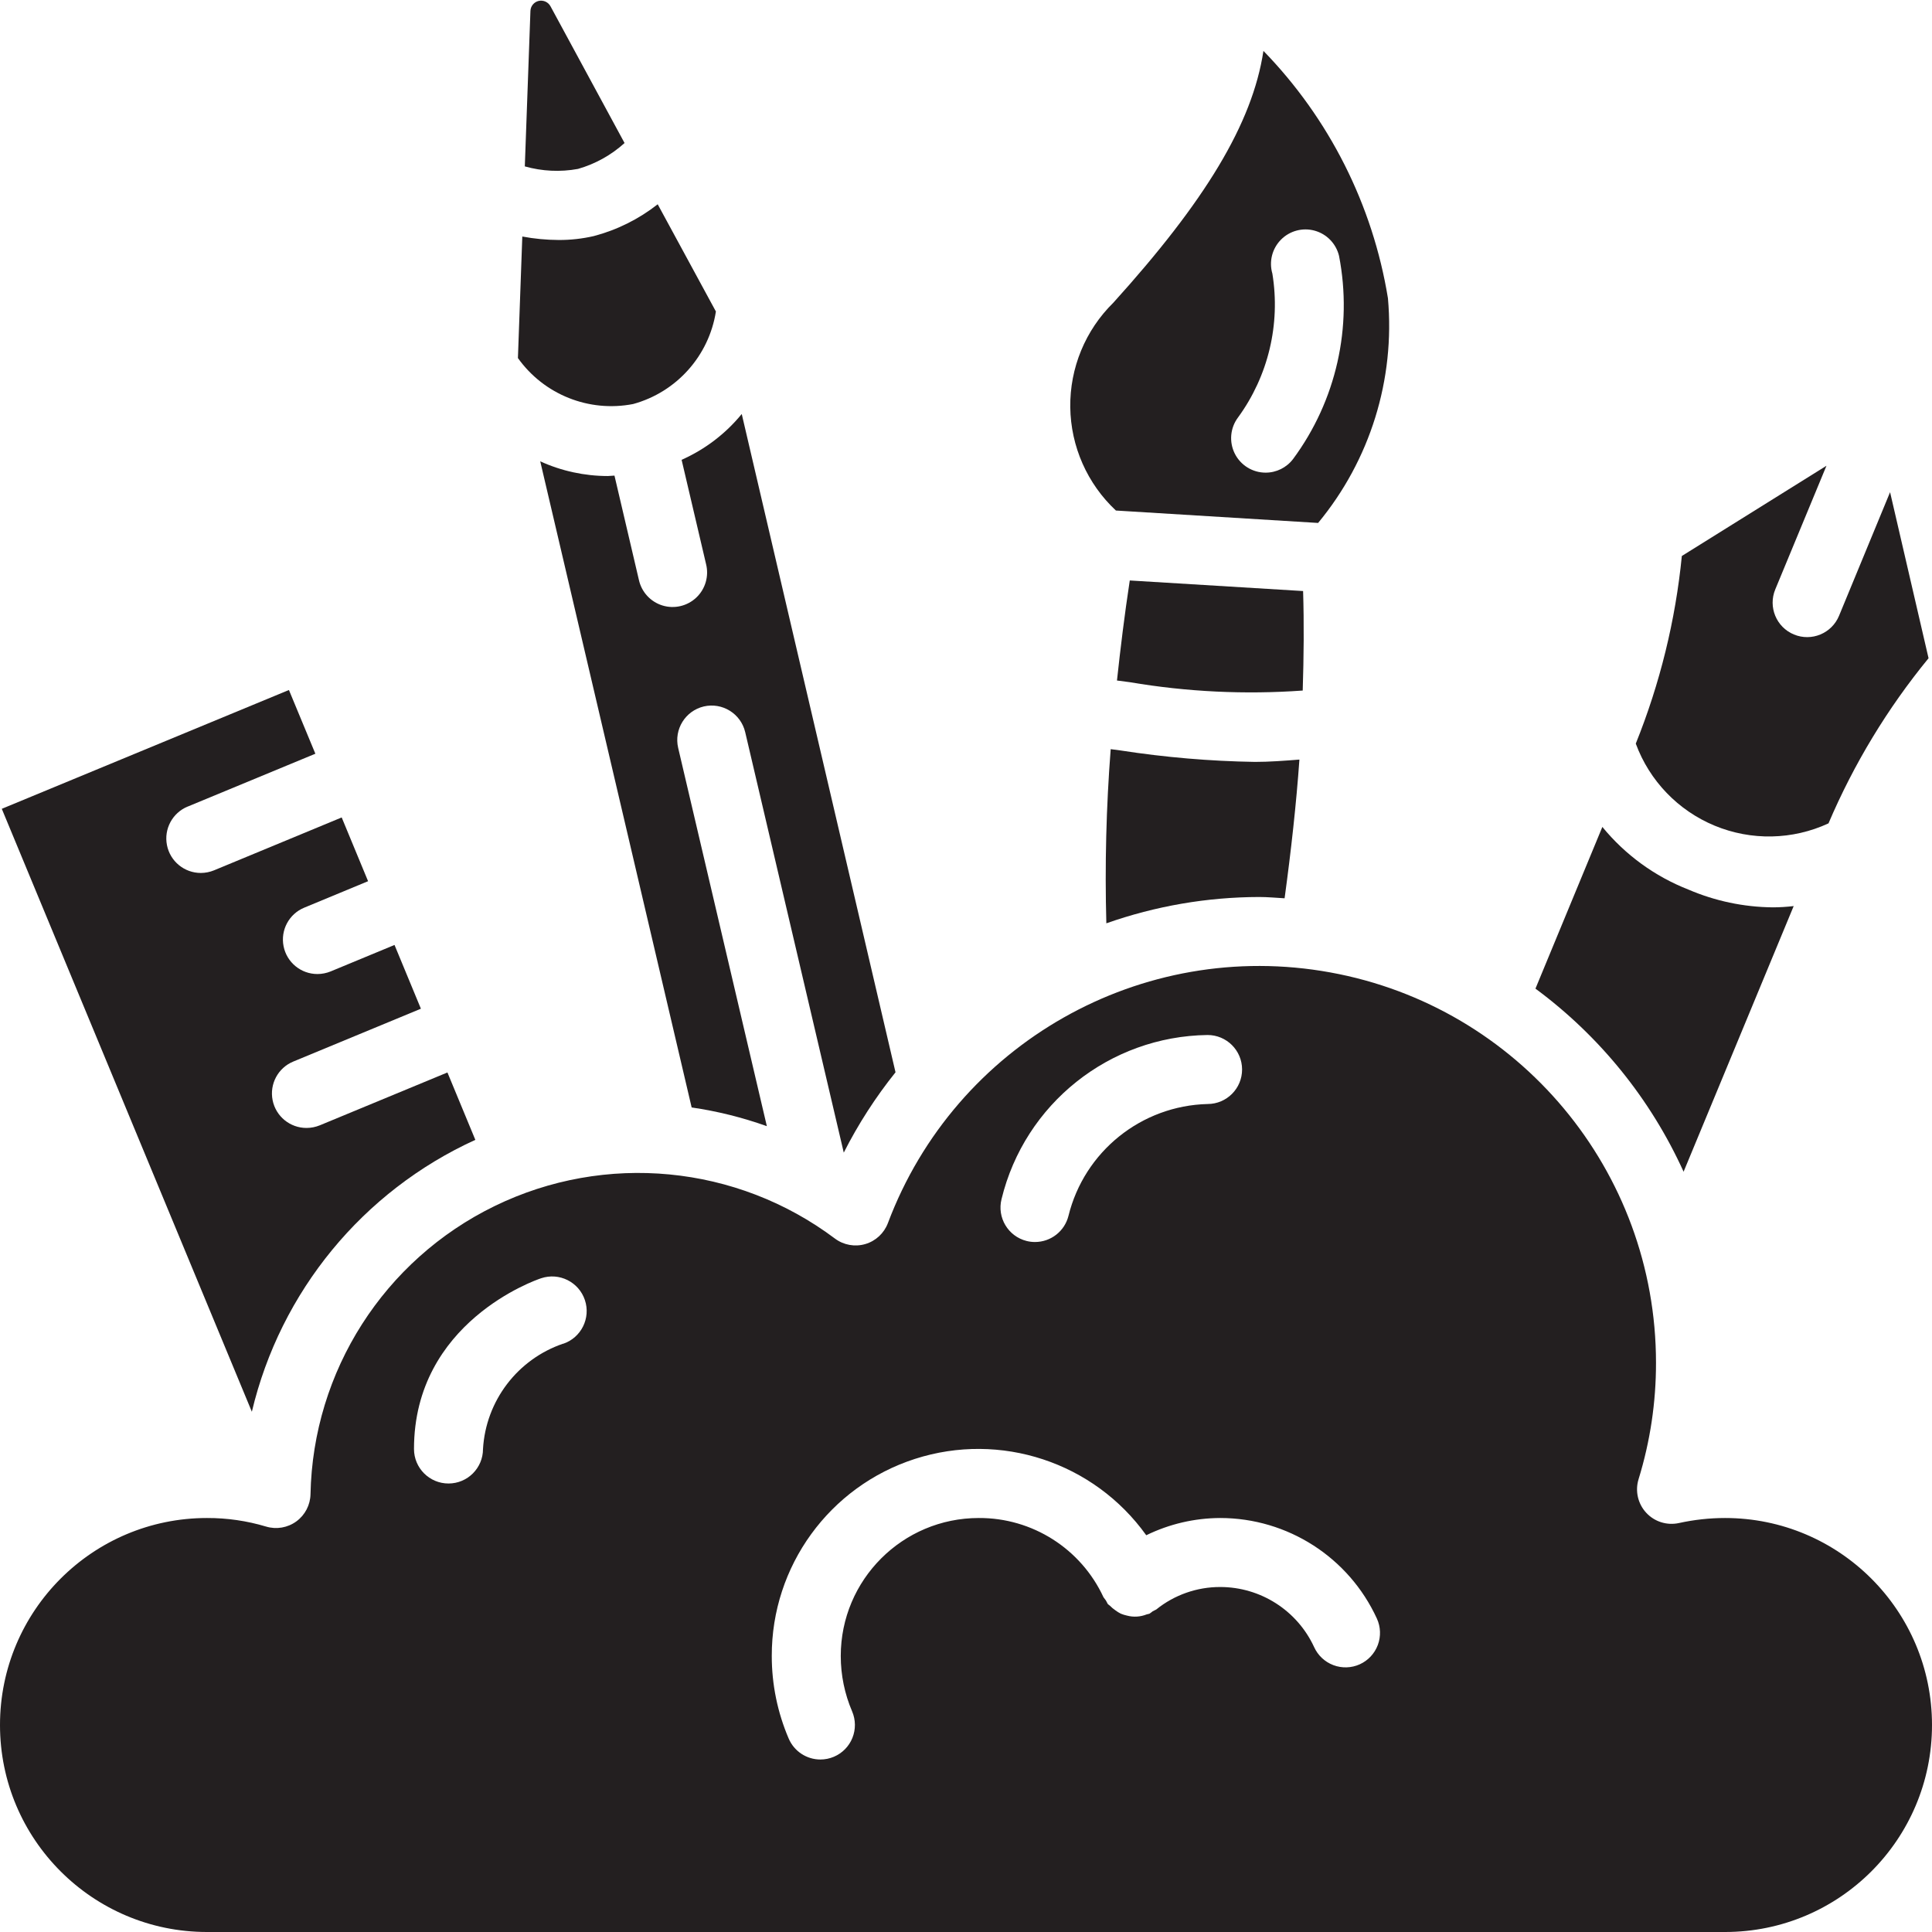
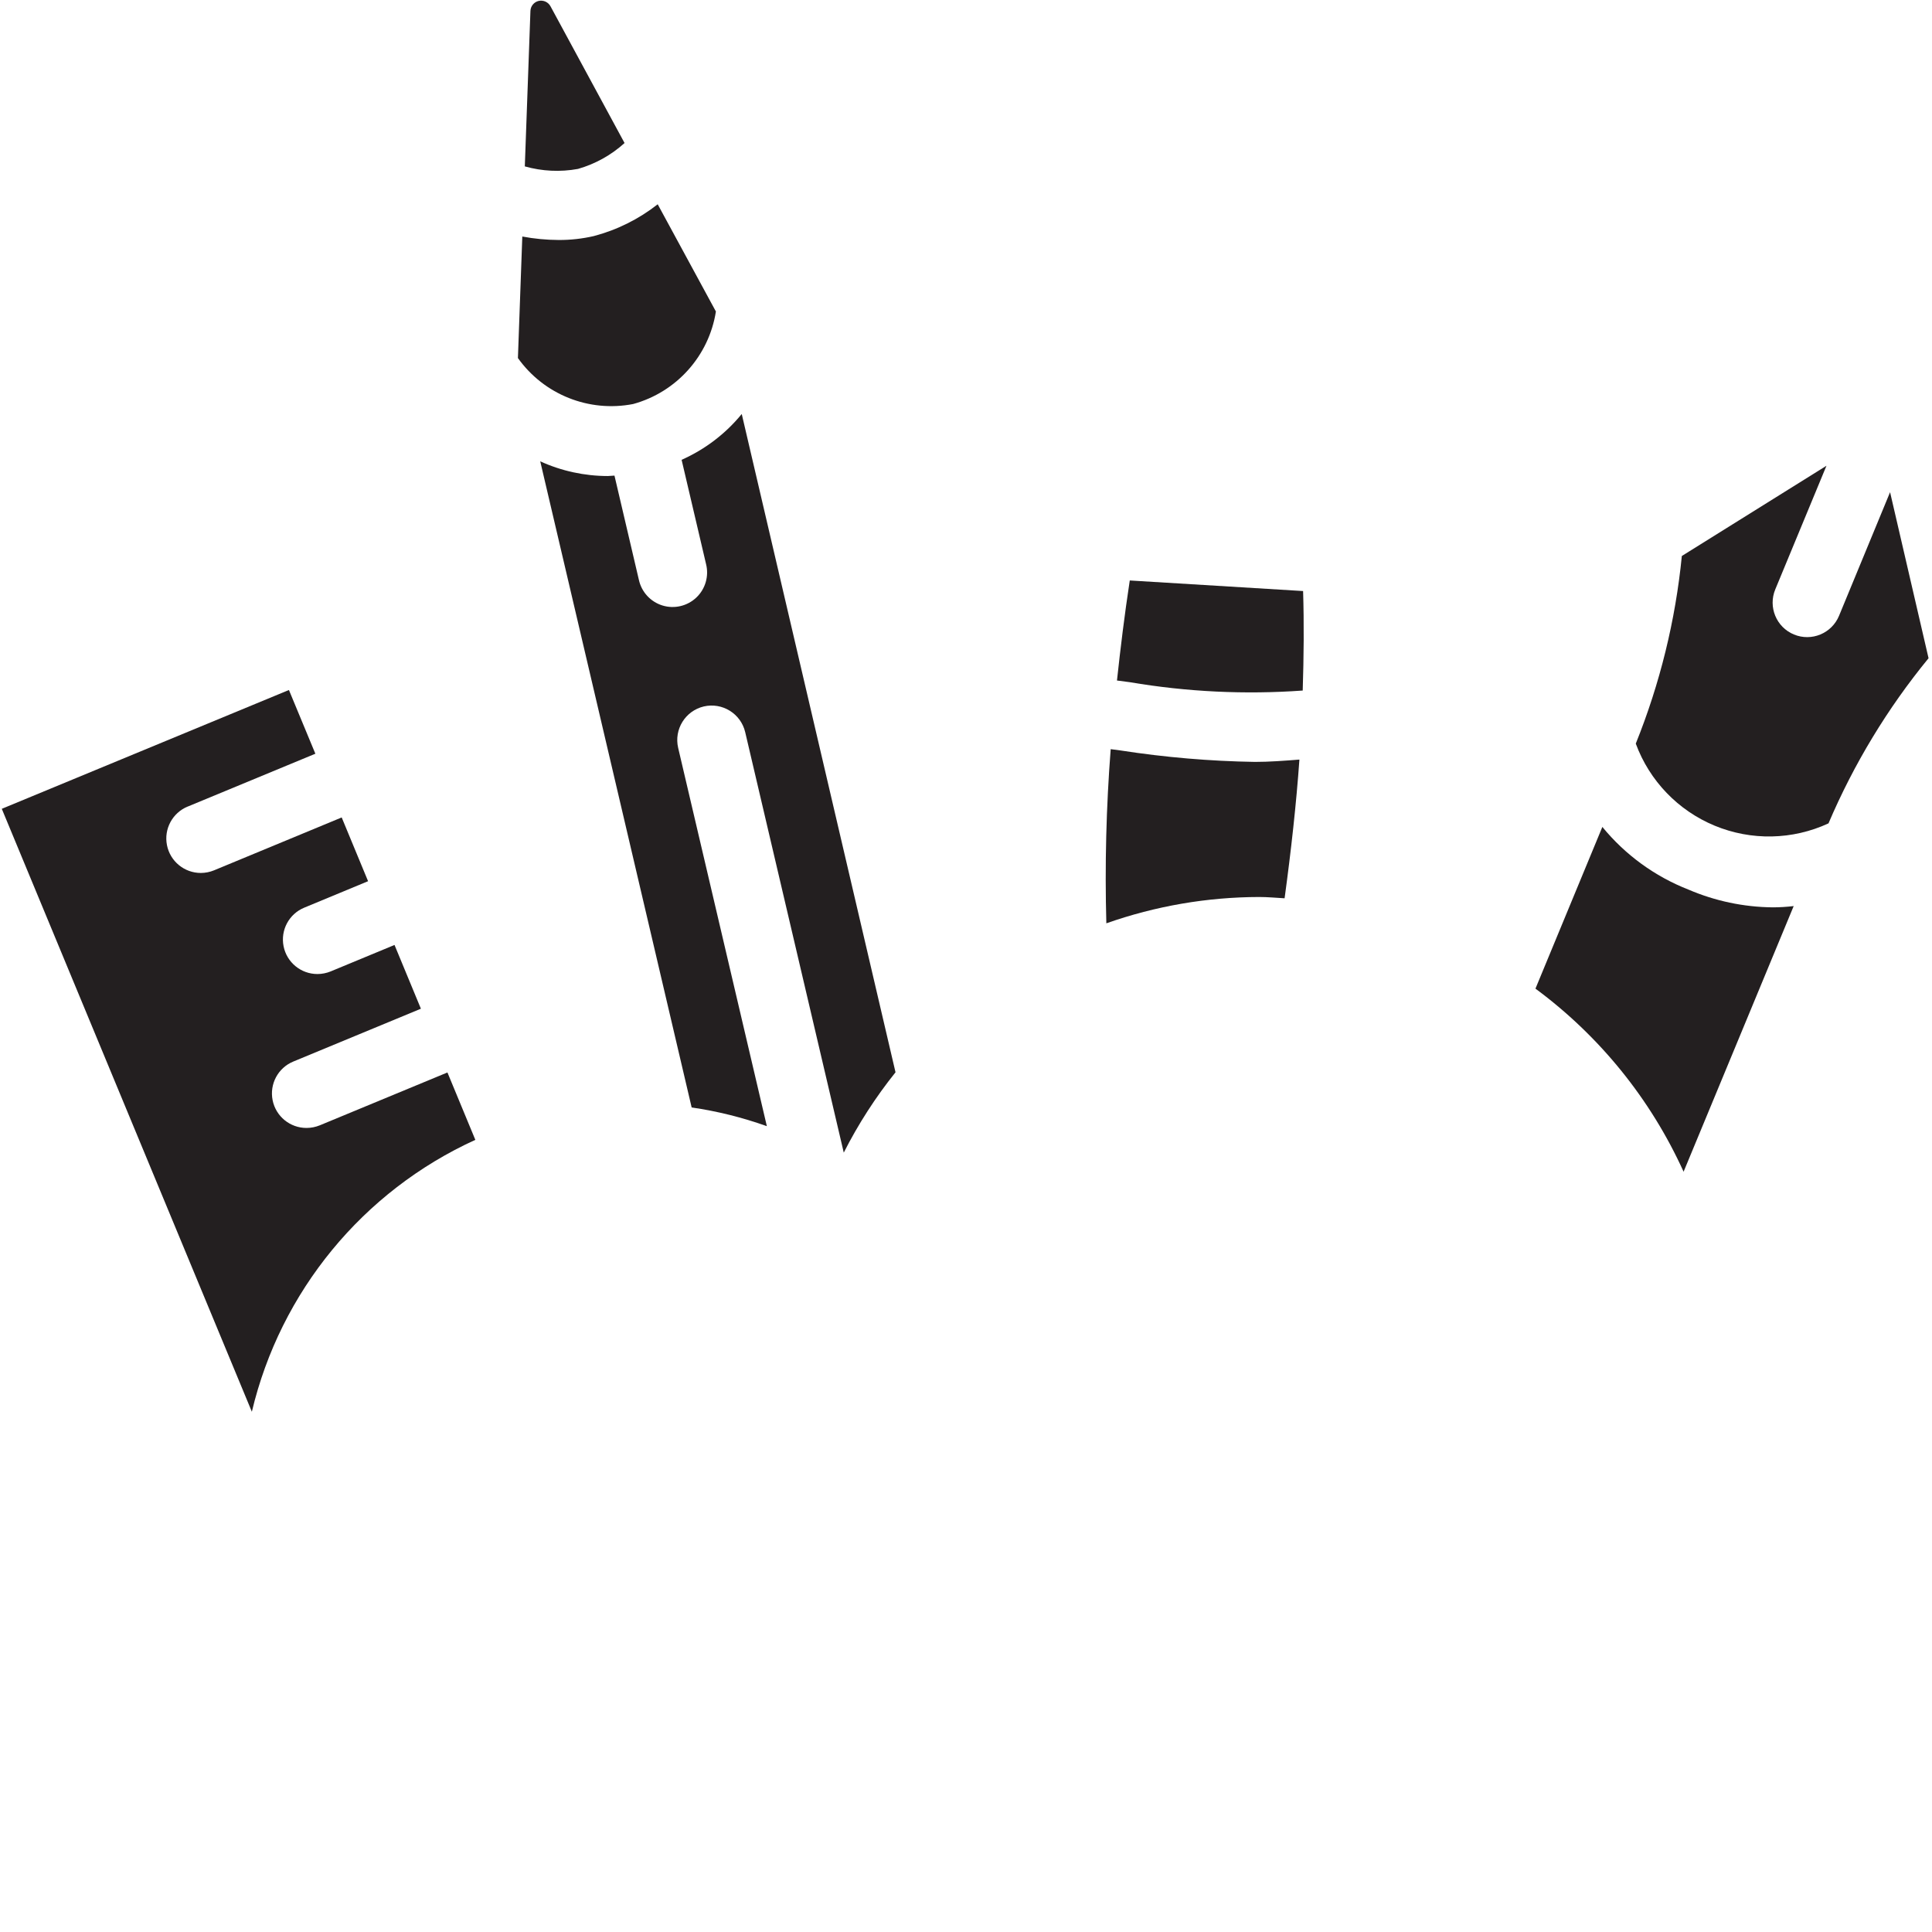
<svg xmlns="http://www.w3.org/2000/svg" width="120" height="120" viewBox="0 0 120 120" fill="none">
  <g clip-path="url(#clip0_1_3807)">
    <path d="M80.938 36.711L70.172 36.054C69.846 38.196 69.596 40.243 69.377 42.268C69.645 42.304 69.909 42.334 70.179 42.373C73.724 42.974 77.328 43.148 80.914 42.891C80.981 40.781 81 38.713 80.938 36.711Z" fill="#231F20" />
    <path d="M69.609 46.614L68.987 46.532C68.709 50.131 68.618 53.741 68.717 57.349C71.768 56.273 74.979 55.72 78.214 55.714C78.746 55.714 79.264 55.766 79.789 55.794C80.194 52.817 80.514 49.937 80.709 47.179C79.772 47.252 78.838 47.323 77.951 47.323C75.157 47.278 72.37 47.041 69.609 46.614Z" fill="#231F20" />
    <path d="M33.454 0.058C33.165 0.128 32.957 0.382 32.946 0.679L32.597 10.335C33.671 10.639 34.801 10.693 35.899 10.492C36.974 10.184 37.963 9.634 38.792 8.884L34.191 0.388C34.047 0.125 33.746 -0.01 33.454 0.058Z" fill="#231F20" />
    <path d="M43.714 43.879C44.865 43.612 46.015 44.326 46.286 45.476L52.408 71.591C53.304 69.822 54.382 68.15 55.622 66.602L46.071 25.714C45.066 26.942 43.787 27.916 42.336 28.56L43.854 35.034C44.044 35.785 43.813 36.58 43.252 37.113C42.69 37.646 41.884 37.835 41.144 37.607C40.404 37.378 39.845 36.768 39.681 36.011L38.166 29.541C38.029 29.541 37.886 29.567 37.751 29.567C36.303 29.566 34.873 29.254 33.555 28.654L42.96 68.786C44.552 69.018 46.117 69.408 47.631 69.949L42.122 46.453C41.853 45.303 42.565 44.152 43.714 43.879Z" fill="#231F20" />
-     <path d="M86.207 18.521C85.263 12.73 82.563 7.368 78.474 3.161C77.788 7.693 74.831 12.521 69.15 18.804C67.412 20.511 66.446 22.855 66.476 25.291C66.507 27.728 67.53 30.046 69.311 31.71C73.446 31.967 77.633 32.224 81.87 32.481C85.1 28.582 86.659 23.564 86.207 18.521ZM78.611 29.357C77.799 29.357 77.057 28.899 76.694 28.173C76.331 27.447 76.409 26.578 76.896 25.929C78.774 23.355 79.542 20.137 79.029 16.993C78.811 16.247 79.015 15.441 79.561 14.888C80.107 14.334 80.91 14.12 81.659 14.328C82.408 14.536 82.986 15.134 83.169 15.889C84.028 20.309 82.994 24.886 80.319 28.506C79.914 29.042 79.282 29.357 78.611 29.357Z" fill="#231F20" />
    <path d="M113.445 28.929L104.462 34.534C104.067 38.535 103.103 42.458 101.601 46.187C102.452 48.496 104.228 50.344 106.502 51.285C108.775 52.226 111.338 52.174 113.571 51.141C115.146 47.445 117.239 43.991 119.786 40.884L117.396 30.57L114.225 38.25C113.772 39.343 112.518 39.863 111.424 39.409C110.331 38.956 109.812 37.702 110.265 36.609L113.445 28.929Z" fill="#231F20" />
    <path d="M104.571 72.778L111.409 56.278C110.978 56.329 110.545 56.356 110.111 56.357C108.307 56.34 106.524 55.964 104.867 55.252C102.782 54.435 100.943 53.095 99.525 51.362L95.37 61.406C99.356 64.351 102.523 68.265 104.571 72.778Z" fill="#231F20" />
-     <path d="M107.143 94.286C106.181 94.287 105.222 94.392 104.282 94.599C103.537 94.762 102.761 94.518 102.245 93.956C101.729 93.395 101.55 92.602 101.775 91.873C102.497 89.531 102.861 87.094 102.857 84.643C102.857 72.733 94.34 62.528 82.623 60.398C70.905 58.267 59.341 64.821 55.149 75.969C54.911 76.599 54.392 77.081 53.747 77.27C53.101 77.46 52.404 77.335 51.864 76.933C45.755 72.345 37.591 71.564 30.723 74.91C23.854 78.256 19.438 85.166 19.286 92.805C19.273 93.476 18.947 94.103 18.405 94.498C17.862 94.893 17.166 95.011 16.524 94.817C15.334 94.461 14.099 94.282 12.857 94.286C5.756 94.286 0 100.042 0 107.143C0 114.244 5.756 120 12.857 120H107.143C114.244 120 120 114.244 120 107.143C120 100.042 114.244 94.286 107.143 94.286ZM34.976 83.458C32.142 84.425 30.175 87.011 30 90C30 91.183 29.041 92.143 27.857 92.143C26.674 92.143 25.714 91.183 25.714 90C25.714 82.119 33.285 79.5 33.609 79.395C34.733 79.017 35.95 79.623 36.328 80.747C36.705 81.871 36.1 83.089 34.976 83.466V83.458ZM62.207 74.479C63.646 68.561 68.909 64.367 75 64.286C76.183 64.283 77.145 65.24 77.148 66.423C77.151 67.607 76.194 68.569 75.011 68.572C70.892 68.674 67.35 71.52 66.364 75.521C66.125 76.474 65.269 77.143 64.286 77.143C64.109 77.144 63.934 77.122 63.763 77.079C62.616 76.79 61.919 75.627 62.207 74.479ZM84.461 103.371C83.942 103.607 83.351 103.626 82.819 103.425C82.286 103.224 81.855 102.819 81.621 102.3C80.57 100.028 78.296 98.574 75.793 98.572C74.346 98.568 72.942 99.061 71.816 99.969C71.743 100.011 71.668 100.05 71.591 100.084C71.528 100.138 71.461 100.187 71.391 100.232C71.336 100.249 71.279 100.262 71.222 100.273C70.834 100.428 70.405 100.455 70.001 100.348C69.869 100.32 69.74 100.28 69.615 100.228C69.494 100.168 69.379 100.096 69.272 100.014C69.152 99.933 69.04 99.839 68.94 99.735C68.897 99.69 68.841 99.669 68.803 99.621C68.761 99.552 68.723 99.481 68.689 99.407C68.636 99.343 68.586 99.276 68.539 99.206C67.143 96.191 64.116 94.268 60.793 94.286C56.059 94.286 52.221 98.123 52.221 102.857C52.221 104.042 52.462 105.214 52.929 106.303C53.151 106.826 53.157 107.416 52.945 107.943C52.733 108.47 52.32 108.892 51.797 109.114C51.532 109.228 51.246 109.286 50.957 109.286C50.098 109.286 49.322 108.773 48.986 107.983C48.292 106.363 47.935 104.619 47.936 102.857C47.922 97.277 51.517 92.328 56.828 90.615C62.139 88.903 67.948 90.82 71.196 95.357C72.628 94.657 74.199 94.291 75.793 94.286C79.977 94.29 83.776 96.729 85.521 100.532C85.757 101.049 85.778 101.639 85.579 102.172C85.38 102.704 84.978 103.136 84.461 103.371Z" fill="#231F20" />
    <path d="M39.324 25.095C42.019 24.357 44.031 22.108 44.466 19.348L40.851 12.688C39.676 13.611 38.324 14.284 36.879 14.664C36.164 14.828 35.434 14.909 34.701 14.906C33.943 14.902 33.186 14.831 32.441 14.691L32.169 22.239C33.787 24.511 36.585 25.628 39.324 25.095Z" fill="#231F20" />
    <path d="M11.659 50.098L19.588 46.815L17.946 42.857L0.111 50.237L15.643 87.686C17.416 80.216 22.539 73.984 29.524 70.798L27.791 66.613L19.862 69.896C19.602 70.002 19.324 70.058 19.044 70.059C18.019 70.063 17.135 69.343 16.933 68.338C16.731 67.334 17.268 66.327 18.214 65.936L26.143 62.653L24.504 58.693L20.537 60.337C20.277 60.443 19.999 60.498 19.719 60.499C18.695 60.501 17.814 59.779 17.614 58.776C17.413 57.773 17.95 56.768 18.896 56.377L22.862 54.733L21.223 50.773L13.294 54.058C13.034 54.165 12.755 54.22 12.474 54.221C11.451 54.221 10.57 53.499 10.371 52.496C10.171 51.493 10.708 50.489 11.653 50.098H11.659Z" fill="#231F20" />
  </g>
  <defs>
    <clipPath id="clip0_1_3807">
      <path d="M0 0H120V120H0V0Z" fill="white" />
    </clipPath>
  </defs>
</svg>